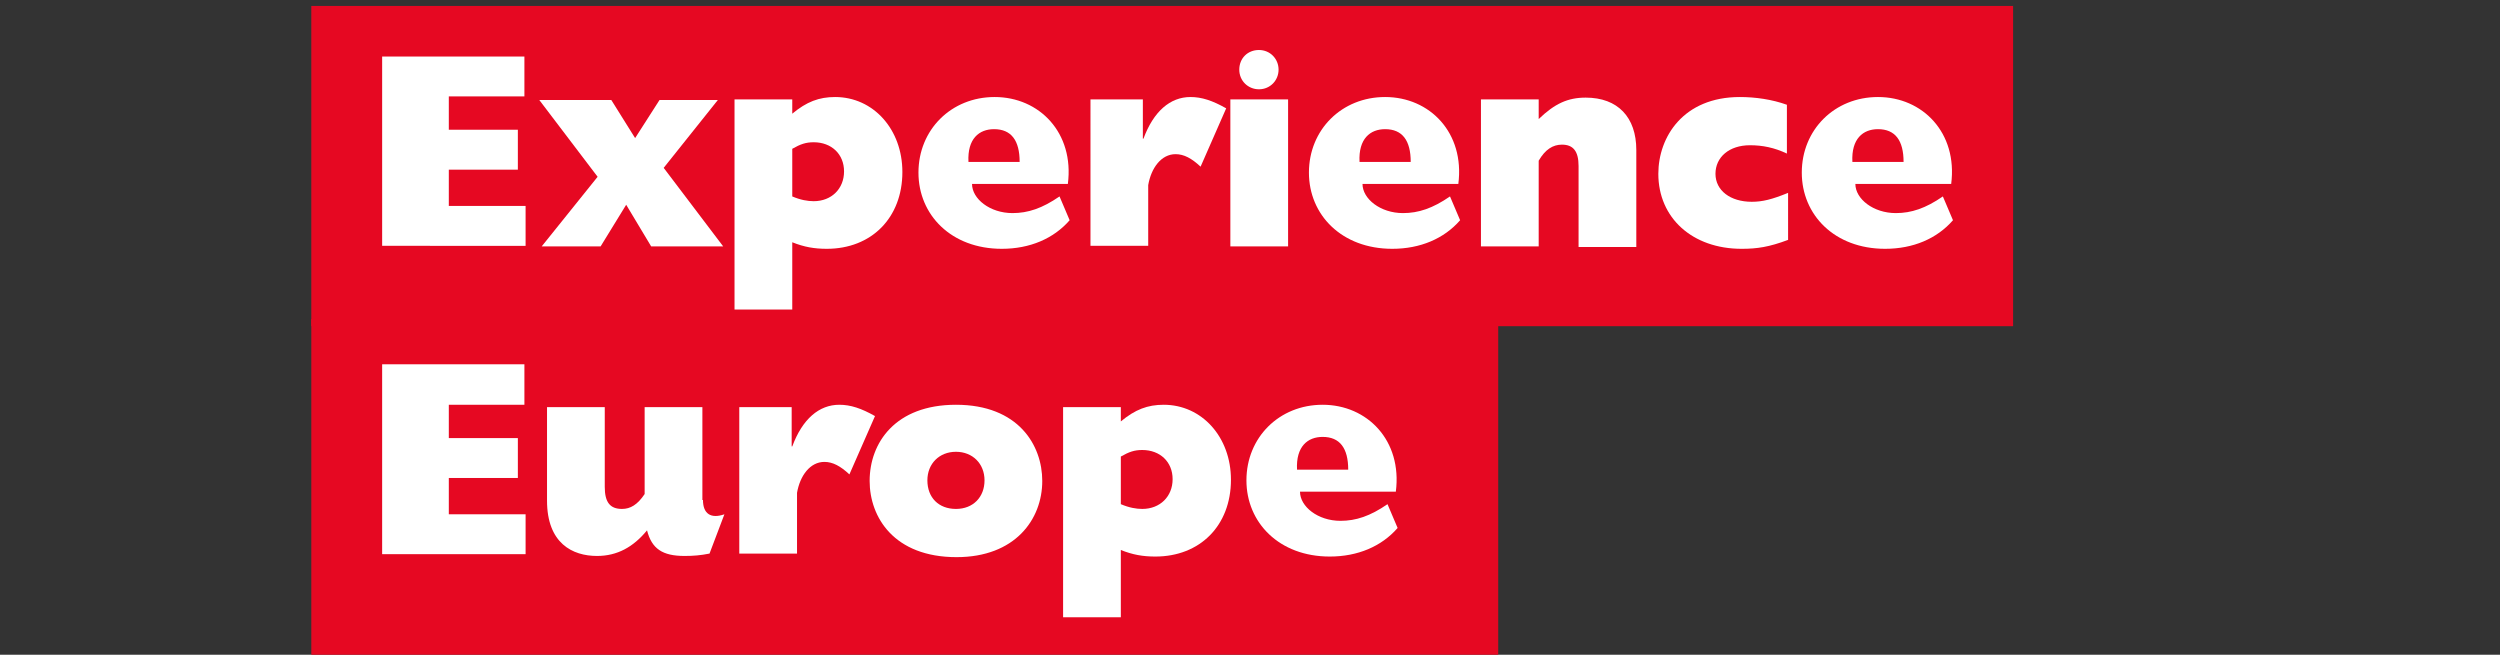
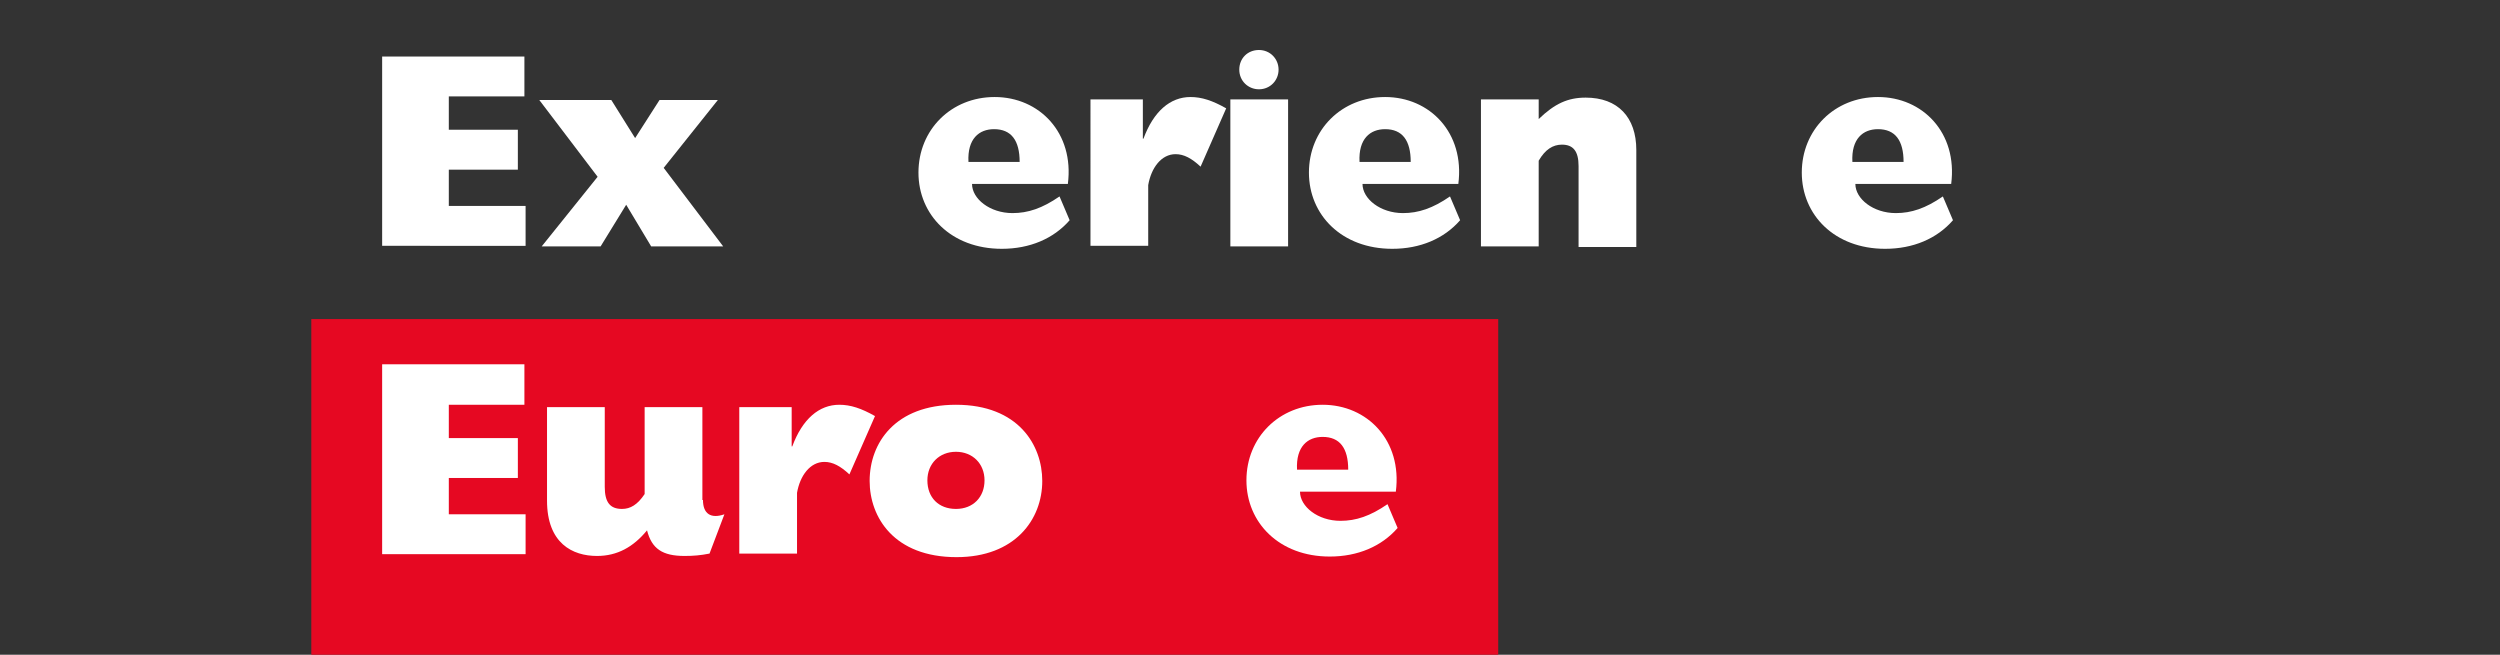
<svg xmlns="http://www.w3.org/2000/svg" version="1.1" id="Layer_1" x="0px" y="0px" width="420px" height="110px" viewBox="0 0 420 110" style="enable-background:new 0 0 420 110;" xml:space="preserve">
  <rect x="0" y="0" width="420" height="110" fill="#333333" stroke="none" />
  <style type="text/css">
	.st0{fill:#E60822;}
	.st1{enable-background:new    ;}
	.st2{fill:#FFFFFF;}
</style>
  <rect x="52.3" y="53.6" class="st0" width="199.4" height="57.2" />
  <g class="st1">
    <path class="st2" d="M64.2,61.2h23.9V68H75.4v5.6H87v6.7H75.4v6.1h12.9v6.7H64.2V61.2z" />
    <path class="st2" d="M118.1,84c0,2.3,1.3,3.2,3.6,2.4l-2.5,6.6c-1.5,0.3-2.7,0.4-4.2,0.4c-3.7,0-5.5-1.2-6.3-4.3   c-2.3,2.8-5,4.3-8.4,4.3c-4.1,0-8.4-2.1-8.4-9.3V68.4h9.7v13.4c0,2.6,0.9,3.7,2.9,3.7c1.4,0,2.6-0.7,3.8-2.5V68.4h9.7V84z" />
    <path class="st2" d="M133,68.4V75h0.1c1.7-4.6,4.5-7,7.9-7c1.9,0,3.7,0.6,6,1.9l-4.3,9.8c-1.5-1.4-2.8-2.1-4.2-2.1   c-2.4,0-4.1,2.3-4.6,5.2v10.2h-9.7V68.4H133z" />
    <path class="st2" d="M160.6,68c10.5,0,14.5,6.8,14.5,12.8c0,6.5-4.6,12.8-14.4,12.8c-10.5,0-14.6-6.7-14.6-12.8   C146.1,74.4,150.4,68,160.6,68z M160.6,85.5c2.9,0,4.8-2,4.8-4.8c0-2.8-2-4.8-4.8-4.8s-4.8,2-4.8,4.8   C155.8,83.6,157.7,85.5,160.6,85.5z" />
-     <path class="st2" d="M188.3,70.8c2.4-2,4.5-2.8,7.2-2.8c6.4,0,11.3,5.4,11.3,12.6c0,7.7-5.2,12.9-12.7,12.9c-2.1,0-3.8-0.3-5.8-1.1   v11.3h-9.7V68.4h9.7V70.8z M188.3,84.7c1.4,0.6,2.6,0.8,3.6,0.8c3,0,5.1-2.1,5.1-5c0-2.9-2.1-4.9-5.1-4.9c-1.3,0-2.2,0.3-3.6,1.1   V84.7z" />
    <path class="st2" d="M234.8,88.7c-2.7,3.1-6.7,4.8-11.4,4.8c-8.5,0-14-5.7-14-12.8c0-7.2,5.5-12.7,12.8-12.7   c7.5,0,13.4,6,12.3,14.6h-16.1c0,2.5,3,4.9,6.8,4.9c2.6,0,5-0.8,7.9-2.8L234.8,88.7z M226.5,78.9c0-3.6-1.4-5.5-4.3-5.5   c-2.5,0-4.5,1.6-4.3,5.5H226.5z" />
  </g>
-   <rect x="52.3" y="1" class="st0" width="285.9" height="53.8" />
  <g class="st1">
    <path class="st2" d="M64.2,9.5h23.9v6.7H75.4v5.6H87v6.7H75.4v6.1h12.9v6.7H64.2V9.5z" />
    <path class="st2" d="M100.4,29.7l-9.8-12.9h12.1l4,6.4l4.1-6.4h9.8l-9.1,11.4l10,13.2h-12.1l-4.2-7l-4.3,7H91L100.4,29.7z" />
-     <path class="st2" d="M133.1,19.1c2.4-2,4.5-2.8,7.2-2.8c6.4,0,11.3,5.4,11.3,12.6c0,7.7-5.2,12.9-12.7,12.9c-2.1,0-3.8-0.3-5.8-1.1   v11.3h-9.7V16.7h9.7V19.1z M133.1,33c1.4,0.6,2.6,0.8,3.6,0.8c3,0,5.1-2.1,5.1-5c0-2.9-2.1-4.9-5.1-4.9c-1.3,0-2.2,0.3-3.6,1.1V33z   " />
    <path class="st2" d="M179.7,37c-2.7,3.1-6.7,4.8-11.4,4.8c-8.5,0-14-5.7-14-12.8c0-7.2,5.5-12.7,12.8-12.7c7.5,0,13.4,6,12.3,14.6   h-16.1c0,2.5,3,4.9,6.8,4.9c2.6,0,5-0.8,7.9-2.8L179.7,37z M171.3,27.2c0-3.6-1.4-5.5-4.3-5.5c-2.5,0-4.5,1.6-4.3,5.5H171.3z" />
    <path class="st2" d="M192,16.7v6.6h0.1c1.7-4.6,4.5-7,7.9-7c1.9,0,3.7,0.6,6,1.9l-4.3,9.8c-1.5-1.4-2.8-2.1-4.2-2.1   c-2.4,0-4.1,2.3-4.6,5.2v10.2h-9.7V16.7H192z" />
  </g>
  <g class="st1">
    <path class="st2" d="M206.7,16.7h9.7v24.7h-9.7V16.7z M214.8,11.7c0,1.8-1.4,3.3-3.3,3.3c-1.8,0-3.3-1.4-3.3-3.3s1.4-3.3,3.3-3.3   C213.4,8.4,214.8,9.9,214.8,11.7z" />
  </g>
  <g class="st1">
    <path class="st2" d="M245.3,37c-2.7,3.1-6.7,4.8-11.4,4.8c-8.5,0-14-5.7-14-12.8c0-7.2,5.5-12.7,12.8-12.7c7.5,0,13.4,6,12.3,14.6   h-16.1c0,2.5,3,4.9,6.8,4.9c2.6,0,5-0.8,7.9-2.8L245.3,37z M237,27.2c0-3.6-1.4-5.5-4.3-5.5c-2.5,0-4.5,1.6-4.3,5.5H237z" />
    <path class="st2" d="M248.8,16.7h9.7V20c2.7-2.6,4.9-3.6,7.9-3.6c5.4,0,8.5,3.3,8.5,8.8v16.3h-9.7V27.9c0-2.5-0.9-3.6-2.8-3.6   c-1.5,0-2.8,0.8-3.9,2.7v14.4h-9.7V16.7z" />
-     <path class="st2" d="M300.4,40.3c-3.2,1.2-5.2,1.5-7.8,1.5c-8.3,0-14-5.2-14-12.6c0-6.2,4.2-12.9,13.7-12.9c2.6,0,5.4,0.4,7.9,1.3   v8.2c-2.1-1-4.1-1.4-6.2-1.4c-3.5,0-5.8,2-5.8,4.8c0,2.8,2.5,4.7,6.1,4.7c1.8,0,3.4-0.4,6.1-1.5V40.3z" />
  </g>
  <g class="st1">
    <path class="st2" d="M328.1,37c-2.7,3.1-6.7,4.8-11.4,4.8c-8.5,0-14-5.7-14-12.8c0-7.2,5.5-12.7,12.8-12.7c7.5,0,13.4,6,12.3,14.6   h-16.1c0,2.5,3,4.9,6.8,4.9c2.6,0,5-0.8,7.9-2.8L328.1,37z M319.8,27.2c0-3.6-1.4-5.5-4.3-5.5c-2.5,0-4.5,1.6-4.3,5.5H319.8z" />
  </g>
</svg>